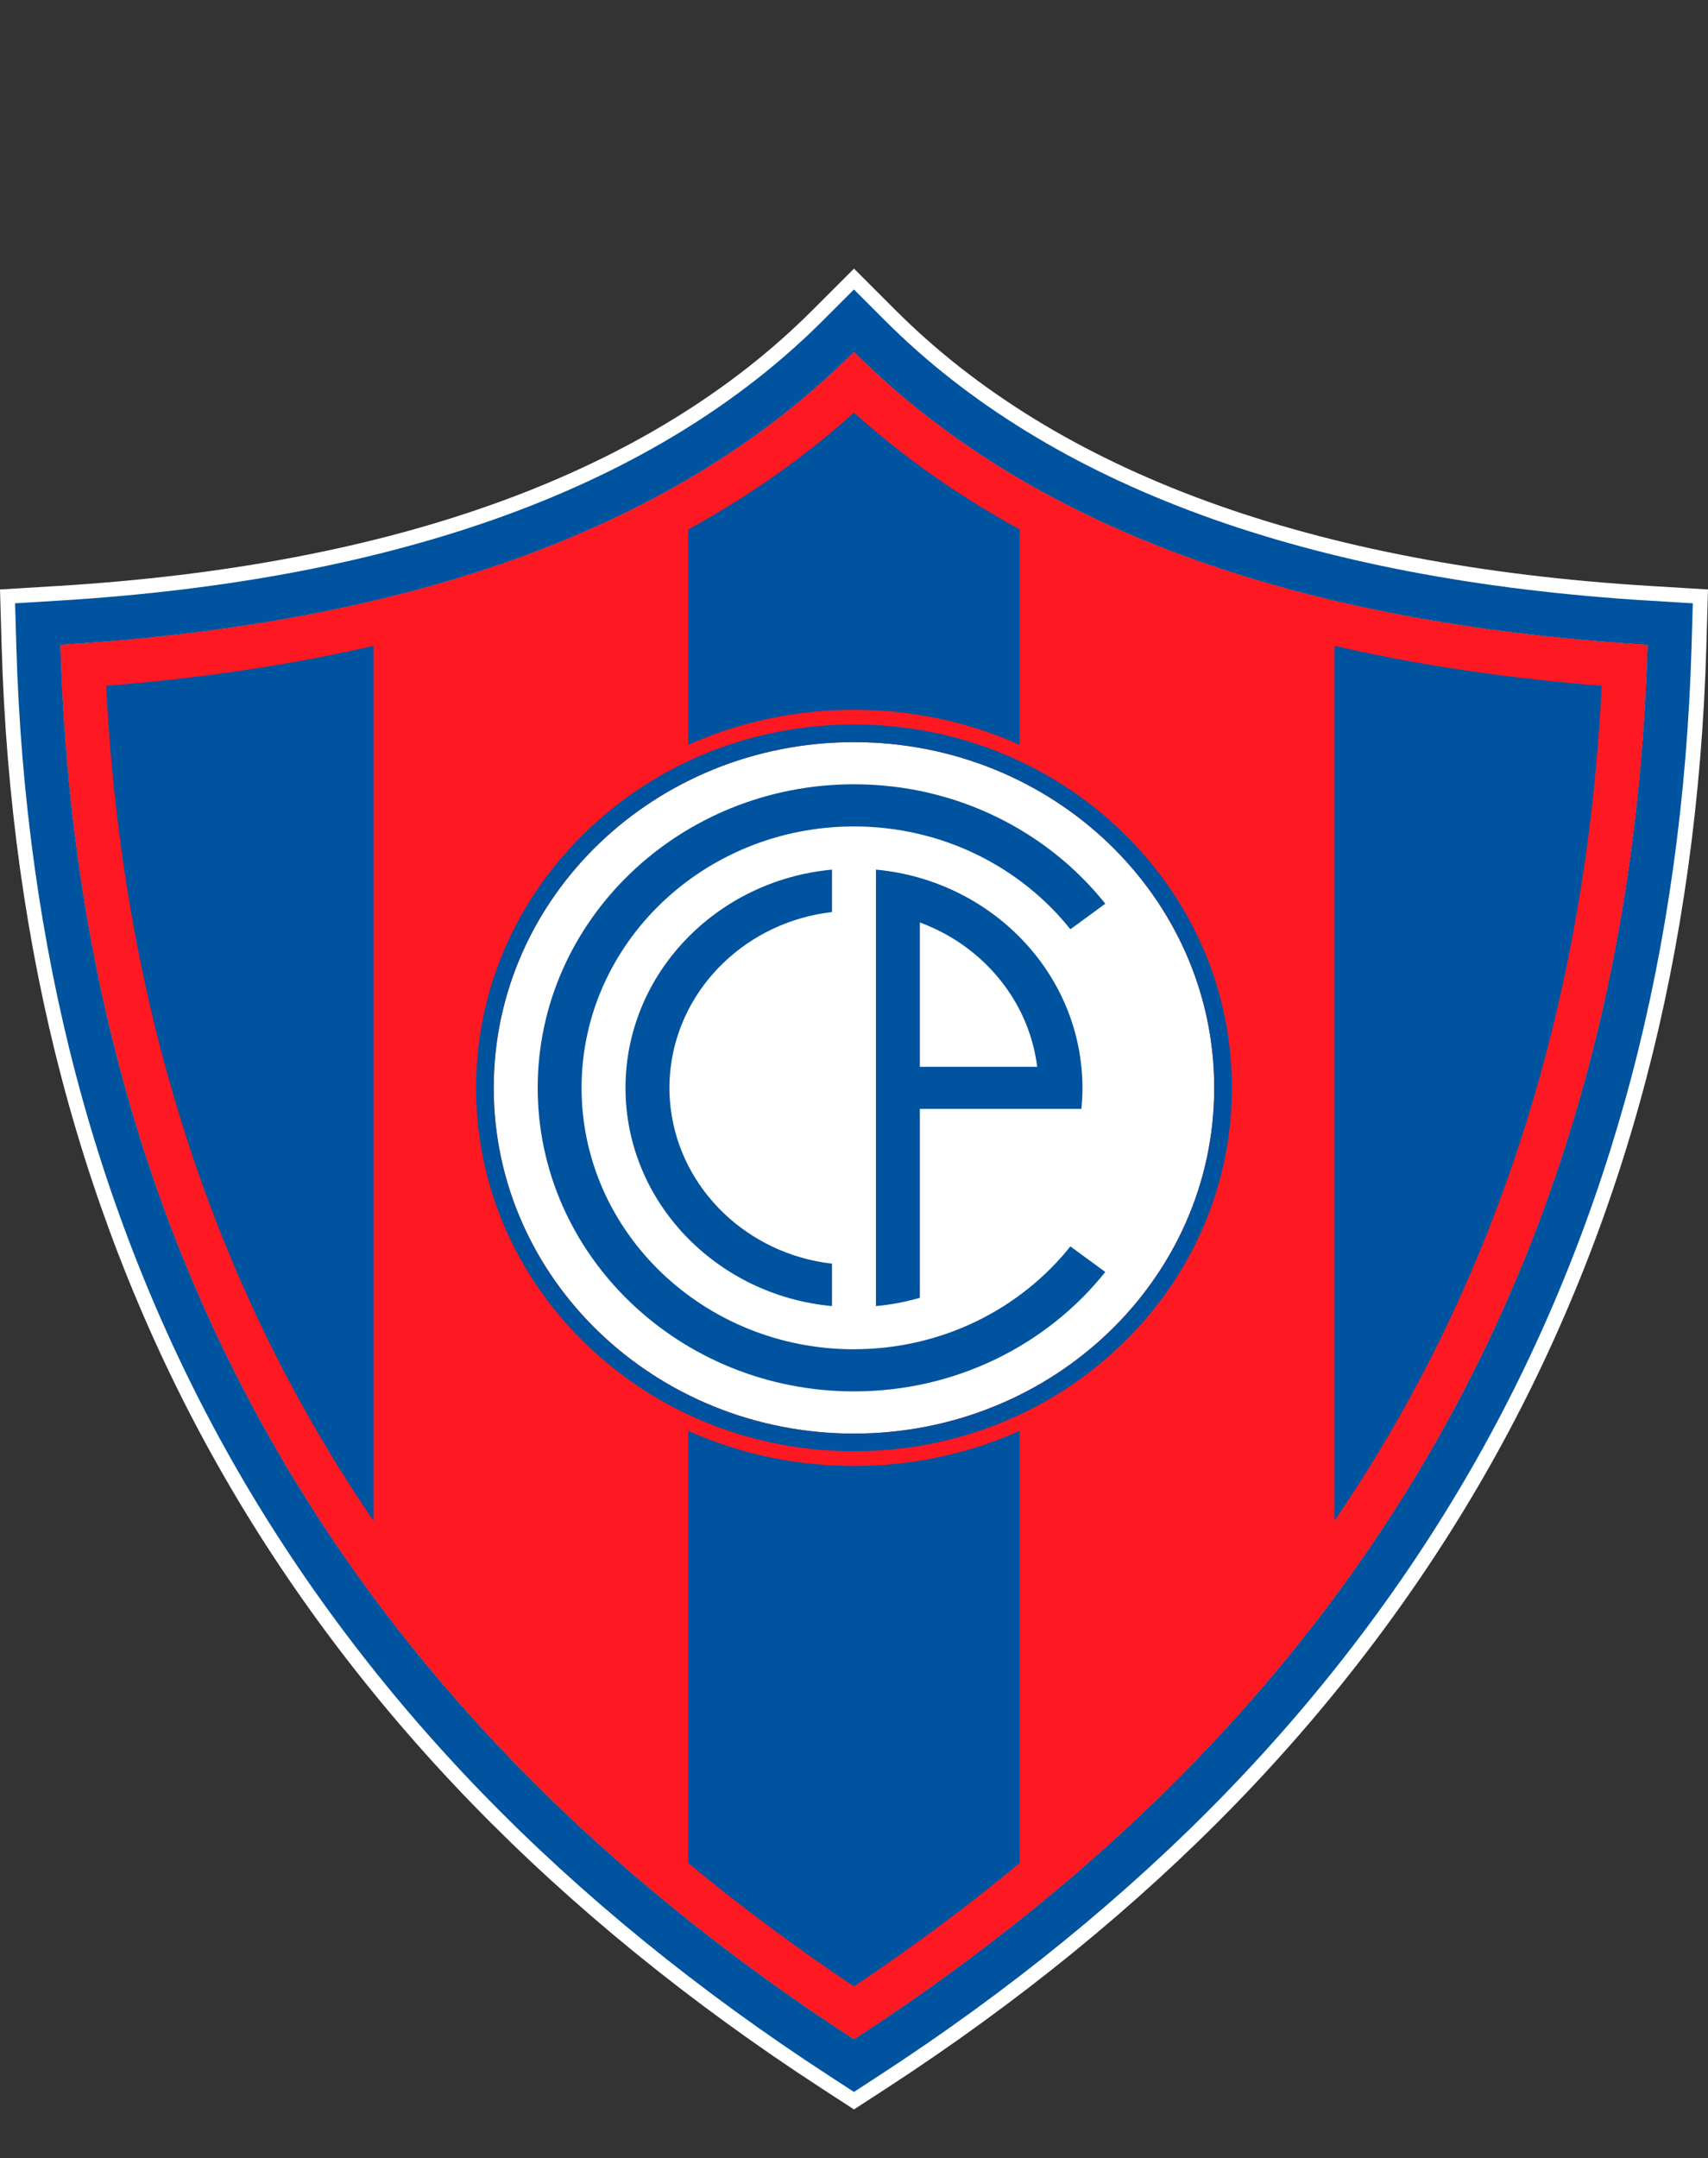
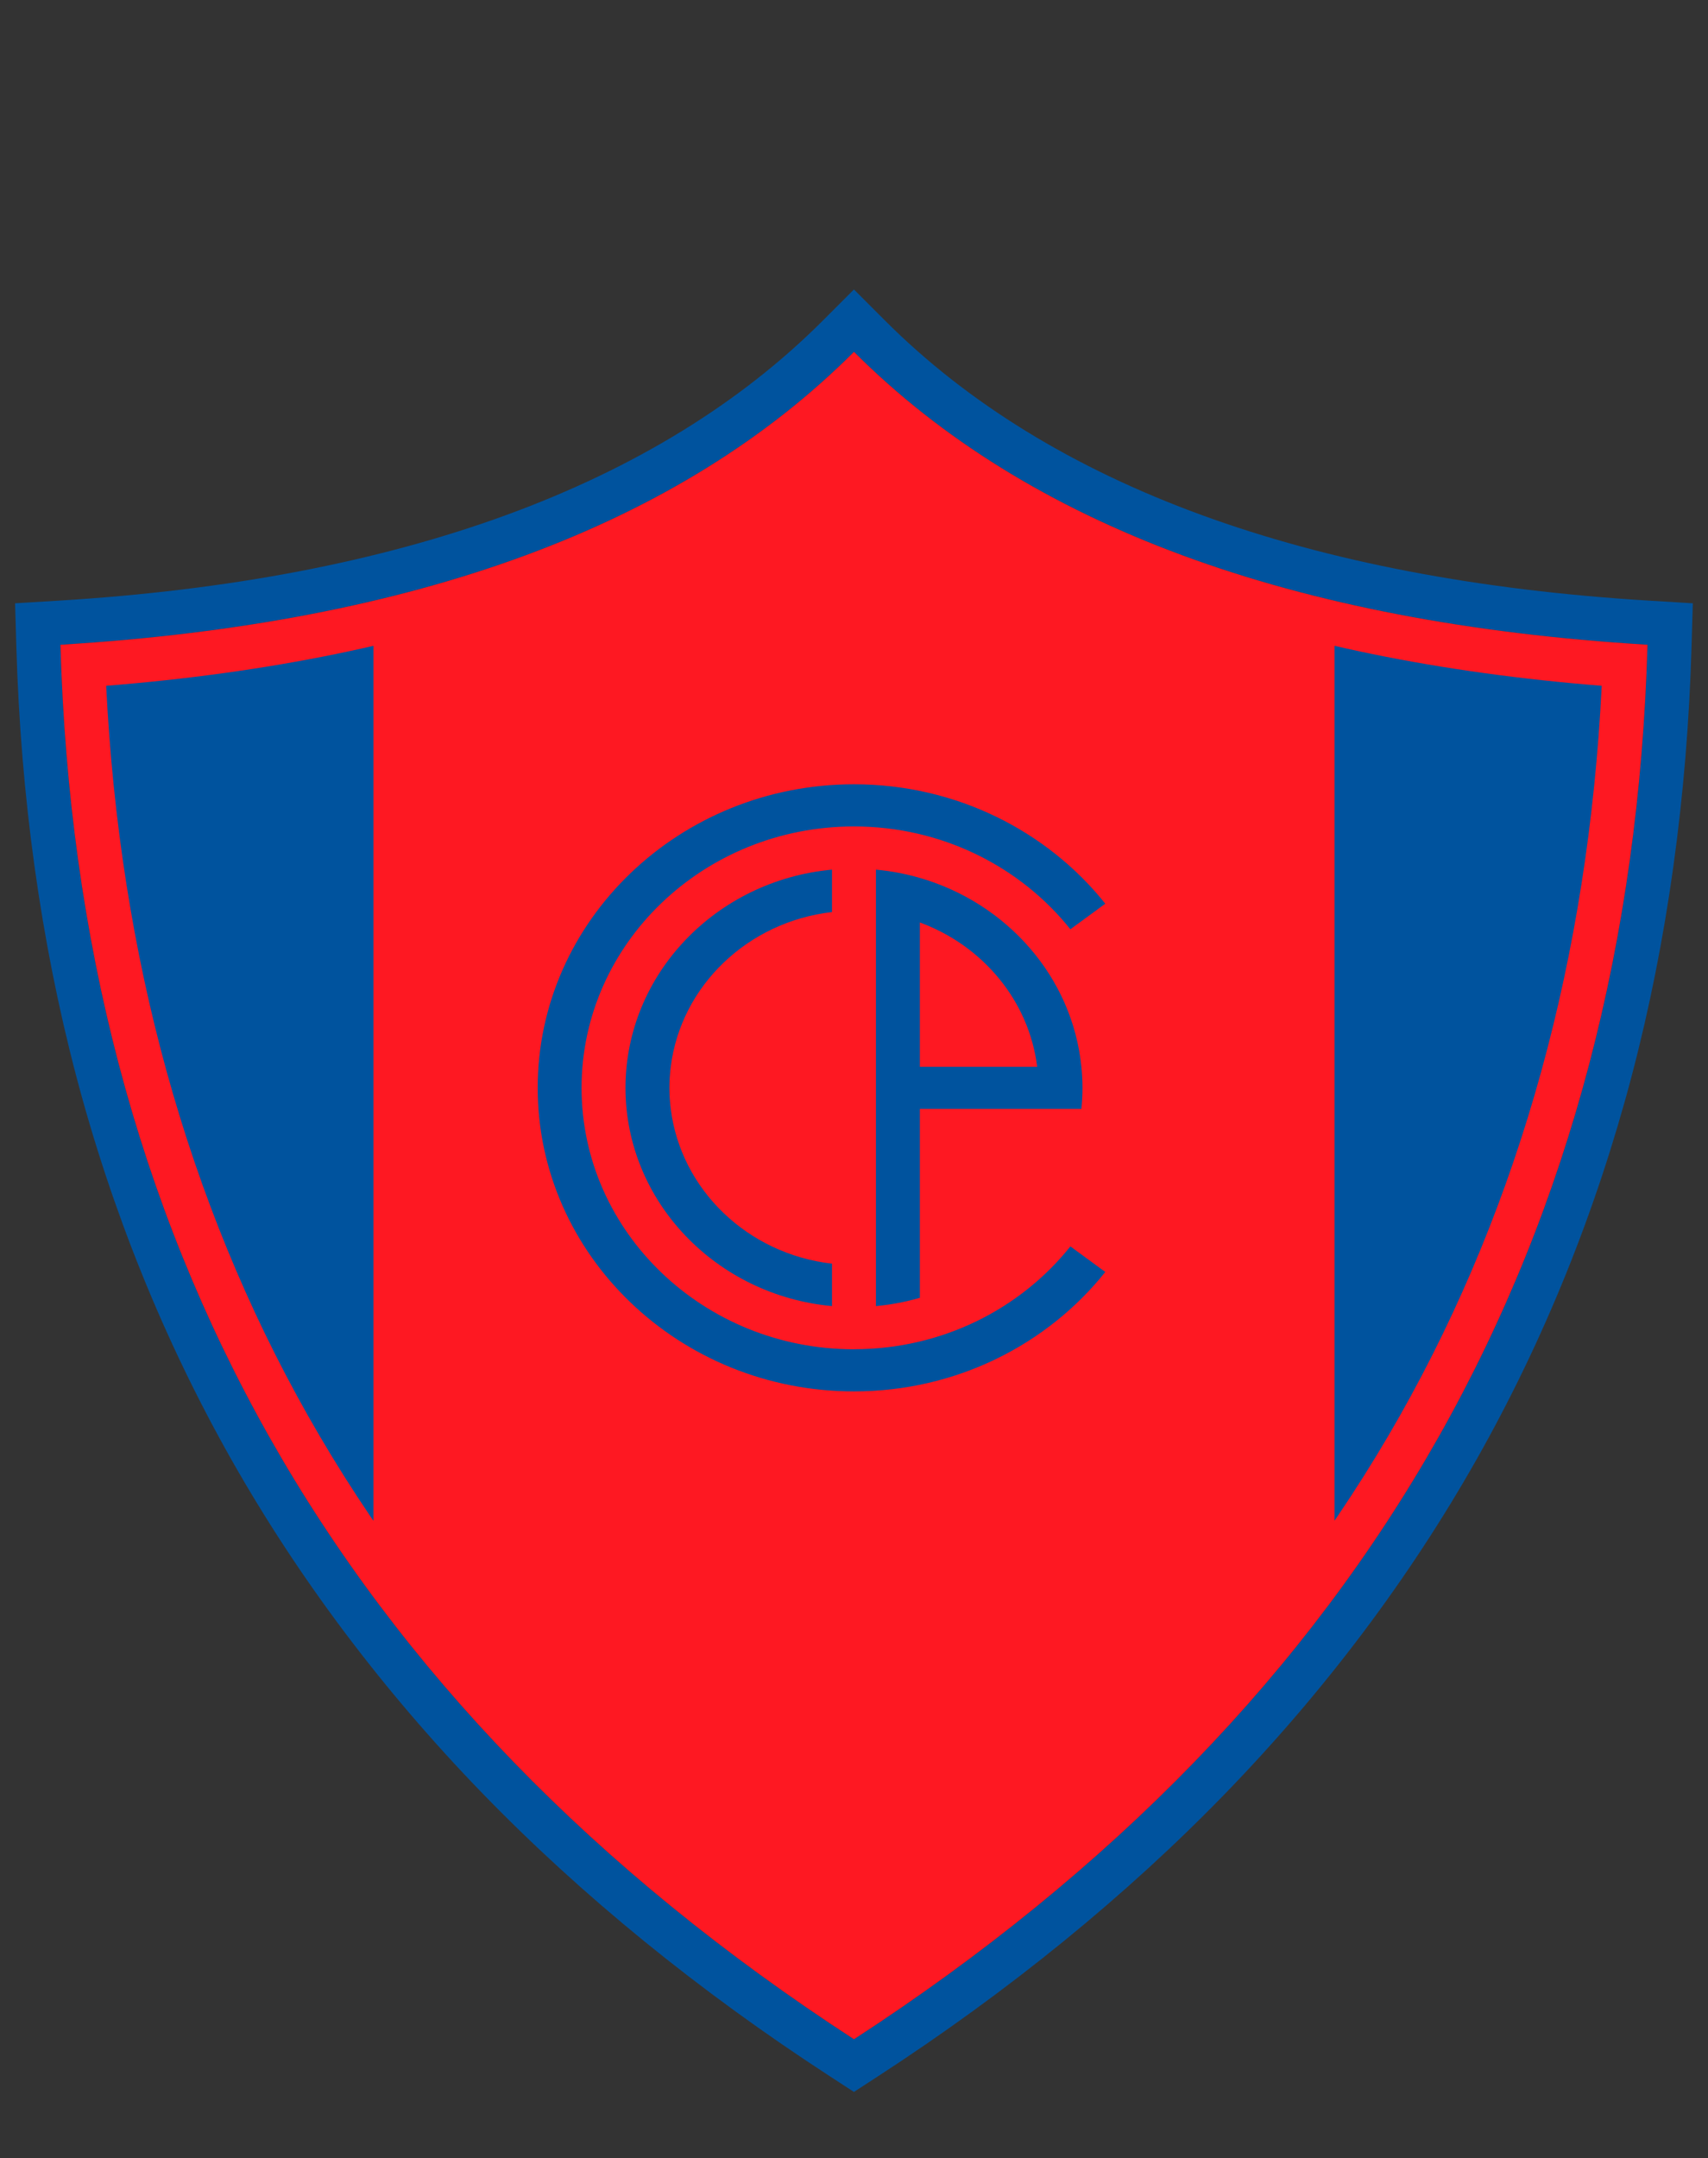
<svg xmlns="http://www.w3.org/2000/svg" id="Capa_2" data-name="Capa 2" viewBox="0 -91.3 580.8 733.46">
  <rect x="0" y="-91.3" width="580.8" height="733.46" fill="#333333" stroke="none" />
  <defs>
    <style>
      .cls-1 {
        fill: none;
      }

      .cls-1, .cls-2, .cls-3, .cls-4 {
        stroke-width: 0px;
      }

      .cls-2 {
        fill: #00539e;
      }

      .cls-3 {
        fill: #fff;
      }

      .cls-5 {
        clip-path: url(#clippath);
      }

      .cls-4 {
        fill: #fe1822;
      }
    </style>
    <clipPath id="clippath">
      <path class="cls-1" d="M290.39,583.81c-81.11-54.24-143.57-119.5-185.74-194.1-40.92-72.39-63.96-155.74-68.55-247.93,110.02-8.75,195.42-39.93,254.28-92.84,58.87,52.9,144.26,84.08,254.28,92.84-4.59,92.2-27.63,175.55-68.55,247.93-42.17,74.59-104.62,139.86-185.74,194.1Z" />
    </clipPath>
  </defs>
  <g id="Capa_4" data-name="Capa 4">
-     <path class="cls-3" d="M290.39,28.28c59.06,59.06,149.01,92.24,269.84,99.55-5.78,200.53-93.74,359.52-269.84,473.95C114.29,487.35,26.33,328.36,20.55,127.83c120.83-7.3,210.78-40.49,269.84-99.55M290.39,0l-14.14,14.14C221.03,69.37,134.59,100.9,19.34,107.87l-19.34,1.17.56,19.37c1.49,51.57,8.38,101.05,20.49,147.08,12.23,46.48,30.11,90.7,53.14,131.45,23.16,40.97,52.16,79.54,86.2,114.64,34.08,35.14,74.15,67.77,119.11,96.97l10.9,7.08,10.9-7.08c44.95-29.21,85.02-61.83,119.11-96.97,34.04-35.1,63.04-73.67,86.2-114.64,23.04-40.75,40.92-84.98,53.14-131.45,12.11-46.02,19-95.5,20.49-147.08l.56-19.37-19.34-1.17c-115.25-6.97-201.68-38.5-256.91-93.73l-14.14-14.14h0Z" />
    <path class="cls-2" d="M290.39,28.28c59.06,59.06,149.01,92.24,269.84,99.55-5.78,200.53-93.74,359.52-269.84,473.95C114.29,487.35,26.33,328.36,20.55,127.83c120.83-7.3,210.78-40.49,269.84-99.55M290.39,7.07l-10.61,10.61C223.67,73.79,136.15,105.82,19.64,112.86l-14.51.88.42,14.53c1.48,51.19,8.31,100.29,20.32,145.95,12.12,46.06,29.84,89.89,52.66,130.27,22.95,40.6,51.7,78.83,85.44,113.62,33.82,34.87,73.6,67.26,118.24,96.26l8.17,5.31,8.17-5.31c44.64-29,84.42-61.39,118.24-96.26,33.74-34.79,62.49-73.02,85.44-113.62,22.83-40.38,40.54-84.21,52.66-130.27,12.01-45.65,18.85-94.76,20.32-145.95l.42-14.53-14.51-.88c-116.5-7.04-204.03-39.07-260.14-95.18l-10.61-10.61h0Z" />
    <path class="cls-4" d="M290.39,28.28C231.33,87.35,141.38,120.53,20.55,127.83c5.78,200.53,93.74,359.52,269.84,473.95,176.11-114.43,264.06-273.42,269.84-473.95-120.83-7.3-210.78-40.49-269.84-99.55Z" />
    <g class="cls-5">
      <rect class="cls-2" x="36.11" y="-91.3" width="90.88" height="733.46" />
      <rect class="cls-2" x="453.8" y="-91.3" width="90.88" height="733.46" />
-       <rect class="cls-2" x="234.05" y="-91.3" width="112.7" height="733.46" />
    </g>
    <g>
-       <ellipse class="cls-3" cx="290.39" cy="278.43" rx="128" ry="123" />
-       <path class="cls-4" d="M290.39,160.93c67.65,0,122.5,52.61,122.5,117.5s-54.85,117.5-122.5,117.5-122.5-52.61-122.5-117.5,54.85-117.5,122.5-117.5M290.39,149.93c-35.57,0-69.04,13.31-94.24,37.48-25.32,24.29-39.26,56.61-39.26,91.02s13.94,66.74,39.26,91.02c25.2,24.17,58.66,37.48,94.24,37.48s69.04-13.31,94.24-37.48c25.32-24.29,39.26-56.61,39.26-91.02s-13.94-66.74-39.26-91.02c-25.2-24.17-58.66-37.48-94.24-37.48h0Z" />
-     </g>
-     <path class="cls-2" d="M290.39,160.93c67.65,0,122.5,52.61,122.5,117.5s-54.85,117.5-122.5,117.5-122.5-52.61-122.5-117.5,54.85-117.5,122.5-117.5M290.39,154.93c-34.28,0-66.51,12.82-90.77,36.08-24.33,23.34-37.73,54.38-37.73,87.42s13.4,64.08,37.73,87.42c24.26,23.27,56.5,36.08,90.77,36.08s66.51-12.82,90.77-36.08c24.33-23.34,37.73-54.38,37.73-87.42s-13.4-64.08-37.73-87.42c-24.26-23.27-56.5-36.08-90.77-36.08h0Z" />
+       </g>
    <path class="cls-2" d="M212.7,278.43c0,38.67,30.88,70.55,70.22,74.17v-14.42c-28.64-3.27-51.41-25.12-54.83-52.59-.29-2.35-.46-4.74-.46-7.16s.17-4.81.46-7.16c3.41-27.47,26.19-49.32,54.83-52.59v-14.42c-39.35,3.62-70.22,35.5-70.22,74.17Z" />
    <path class="cls-2" d="M367.72,271.27c-3.04-30.45-25.27-55.6-54.92-64.19-4.8-1.39-9.8-2.35-14.94-2.82v148.34c5.14-.47,10.13-1.43,14.94-2.82v-64.19h54.92c.24-2.36.37-4.75.37-7.16s-.13-4.8-.37-7.16ZM312.8,271.27v-49.05c21.34,7.85,37.1,26.56,39.89,49.05h-39.89Z" />
    <path class="cls-2" d="M290.39,367.28c-51.08,0-92.63-39.86-92.63-88.85s41.55-88.85,92.63-88.85c29.96,0,56.64,13.72,73.59,34.95l11.87-8.69c-19.67-24.65-50.66-40.59-85.45-40.59-59.31,0-107.56,46.28-107.56,103.17s48.25,103.17,107.56,103.17c34.79,0,65.78-15.93,85.45-40.59l-11.87-8.69c-16.94,21.23-43.62,34.95-73.59,34.95Z" />
  </g>
</svg>